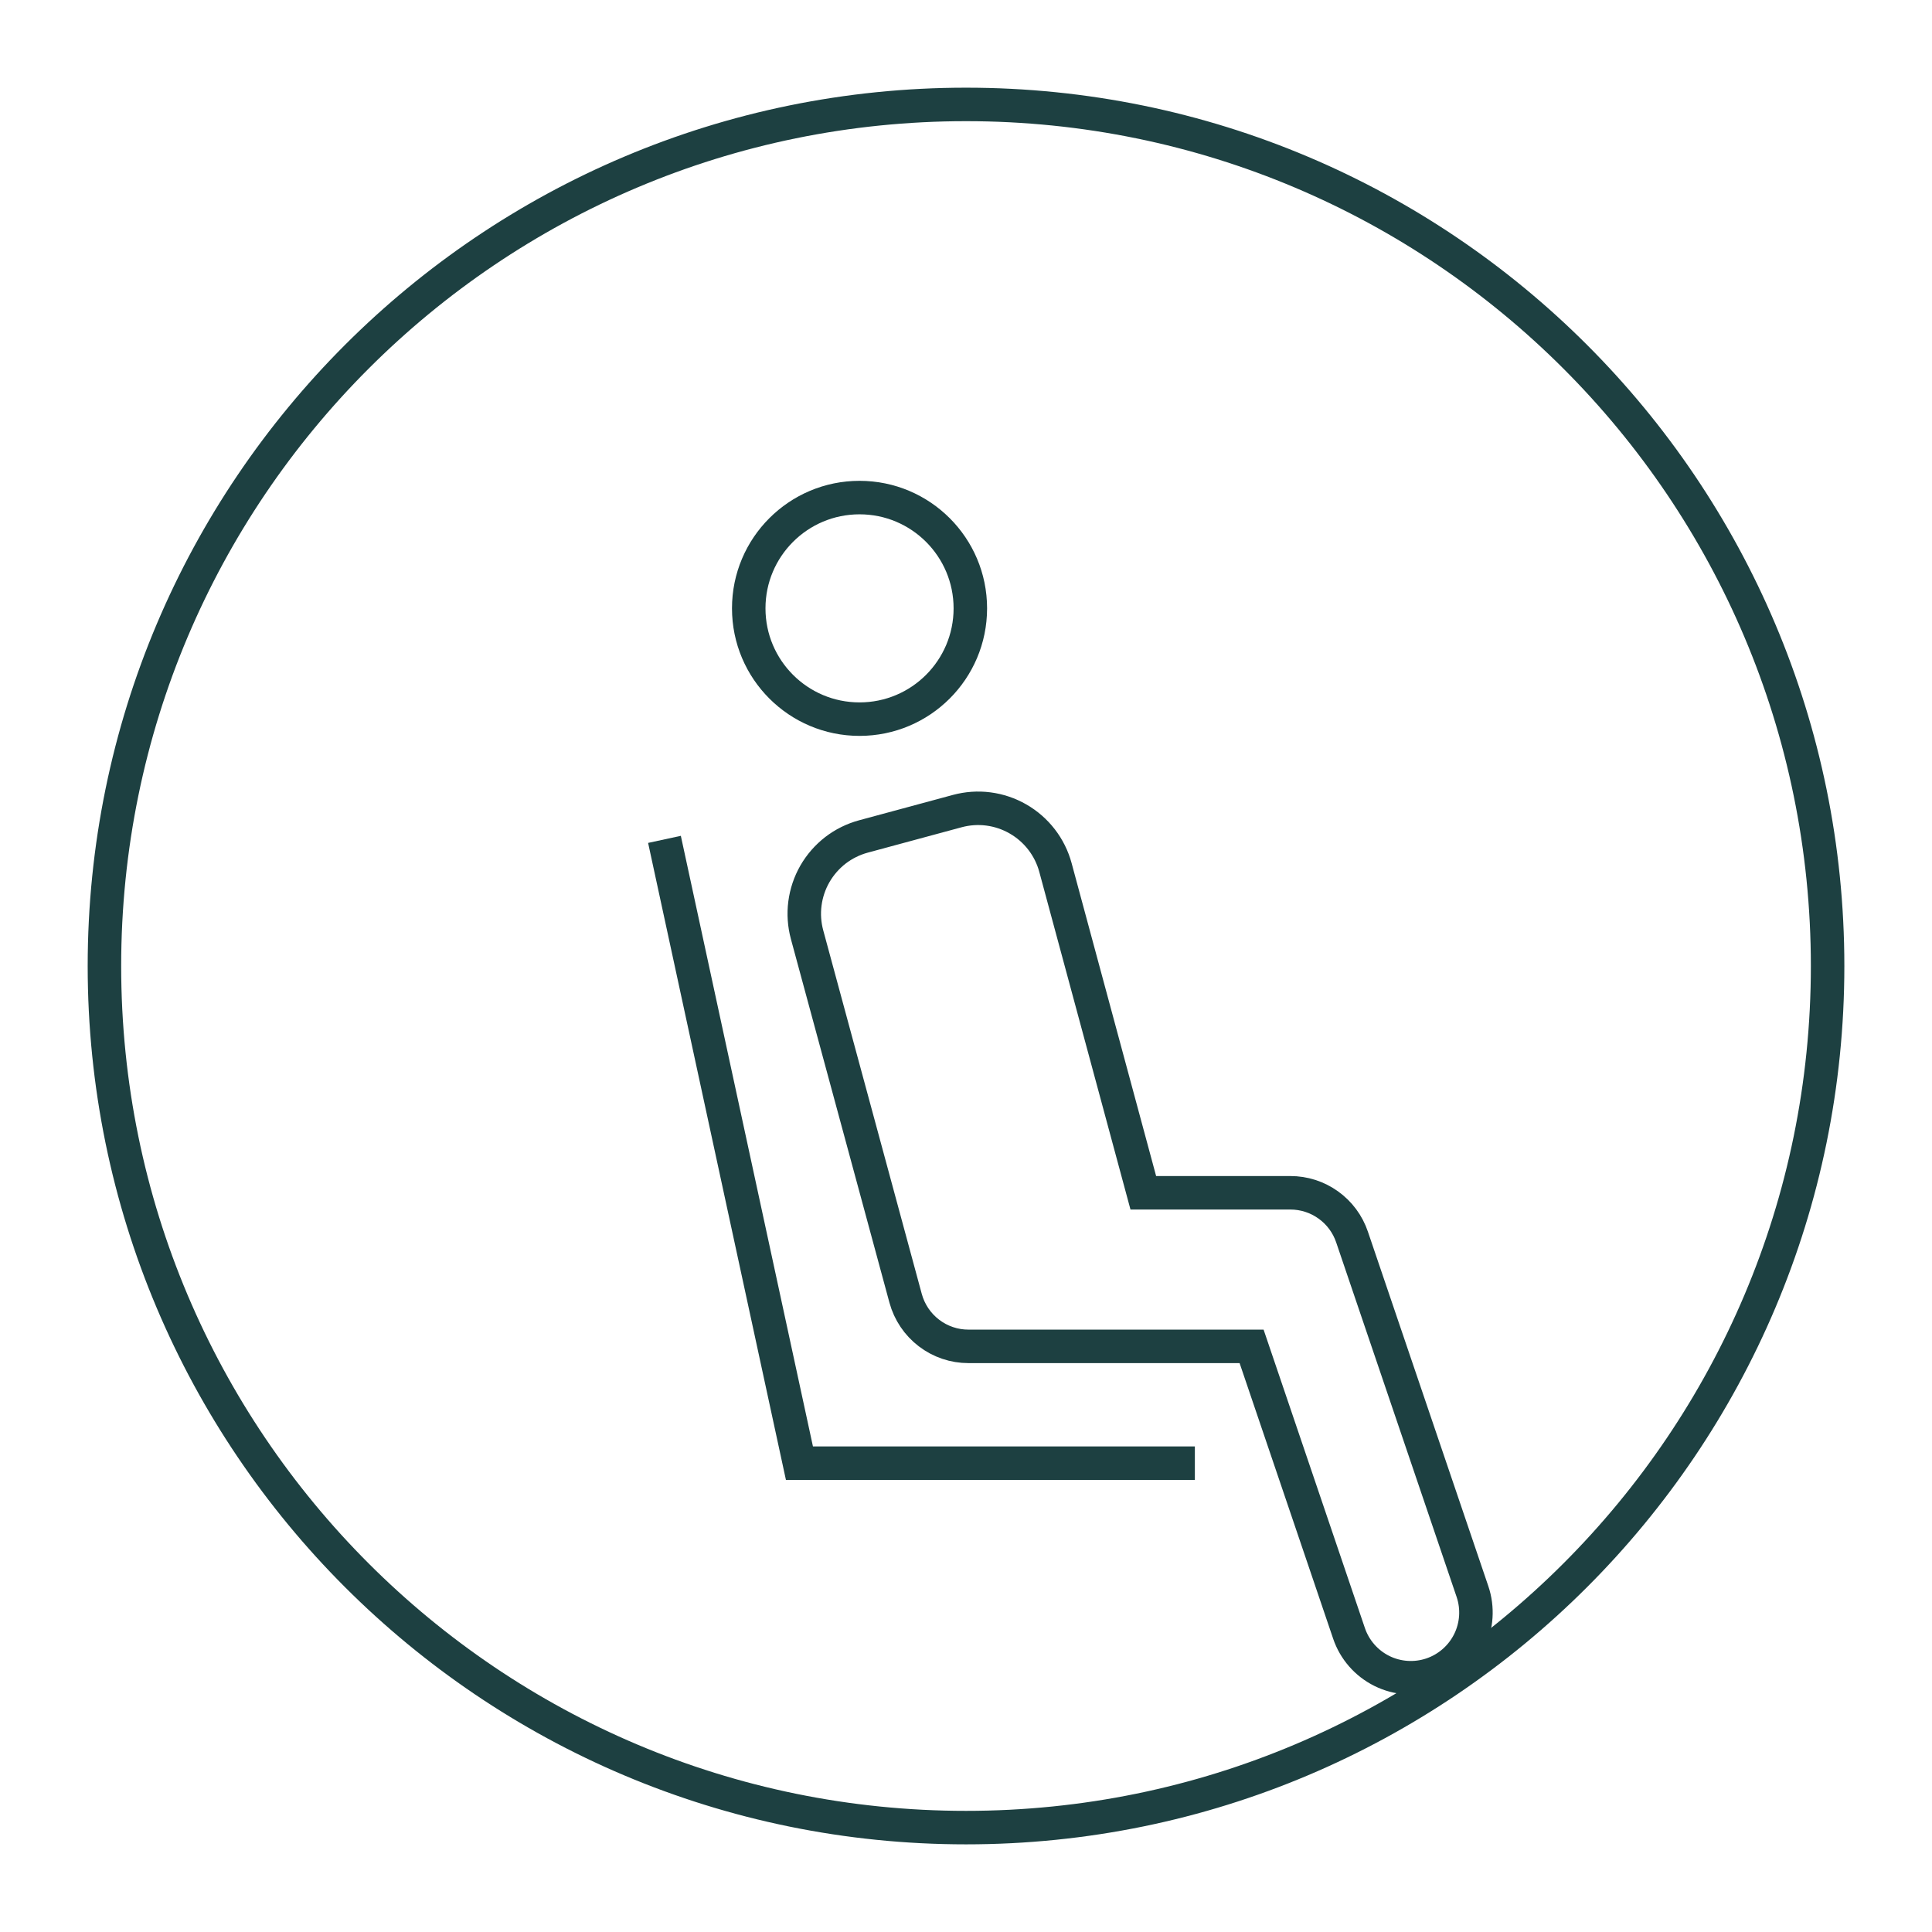
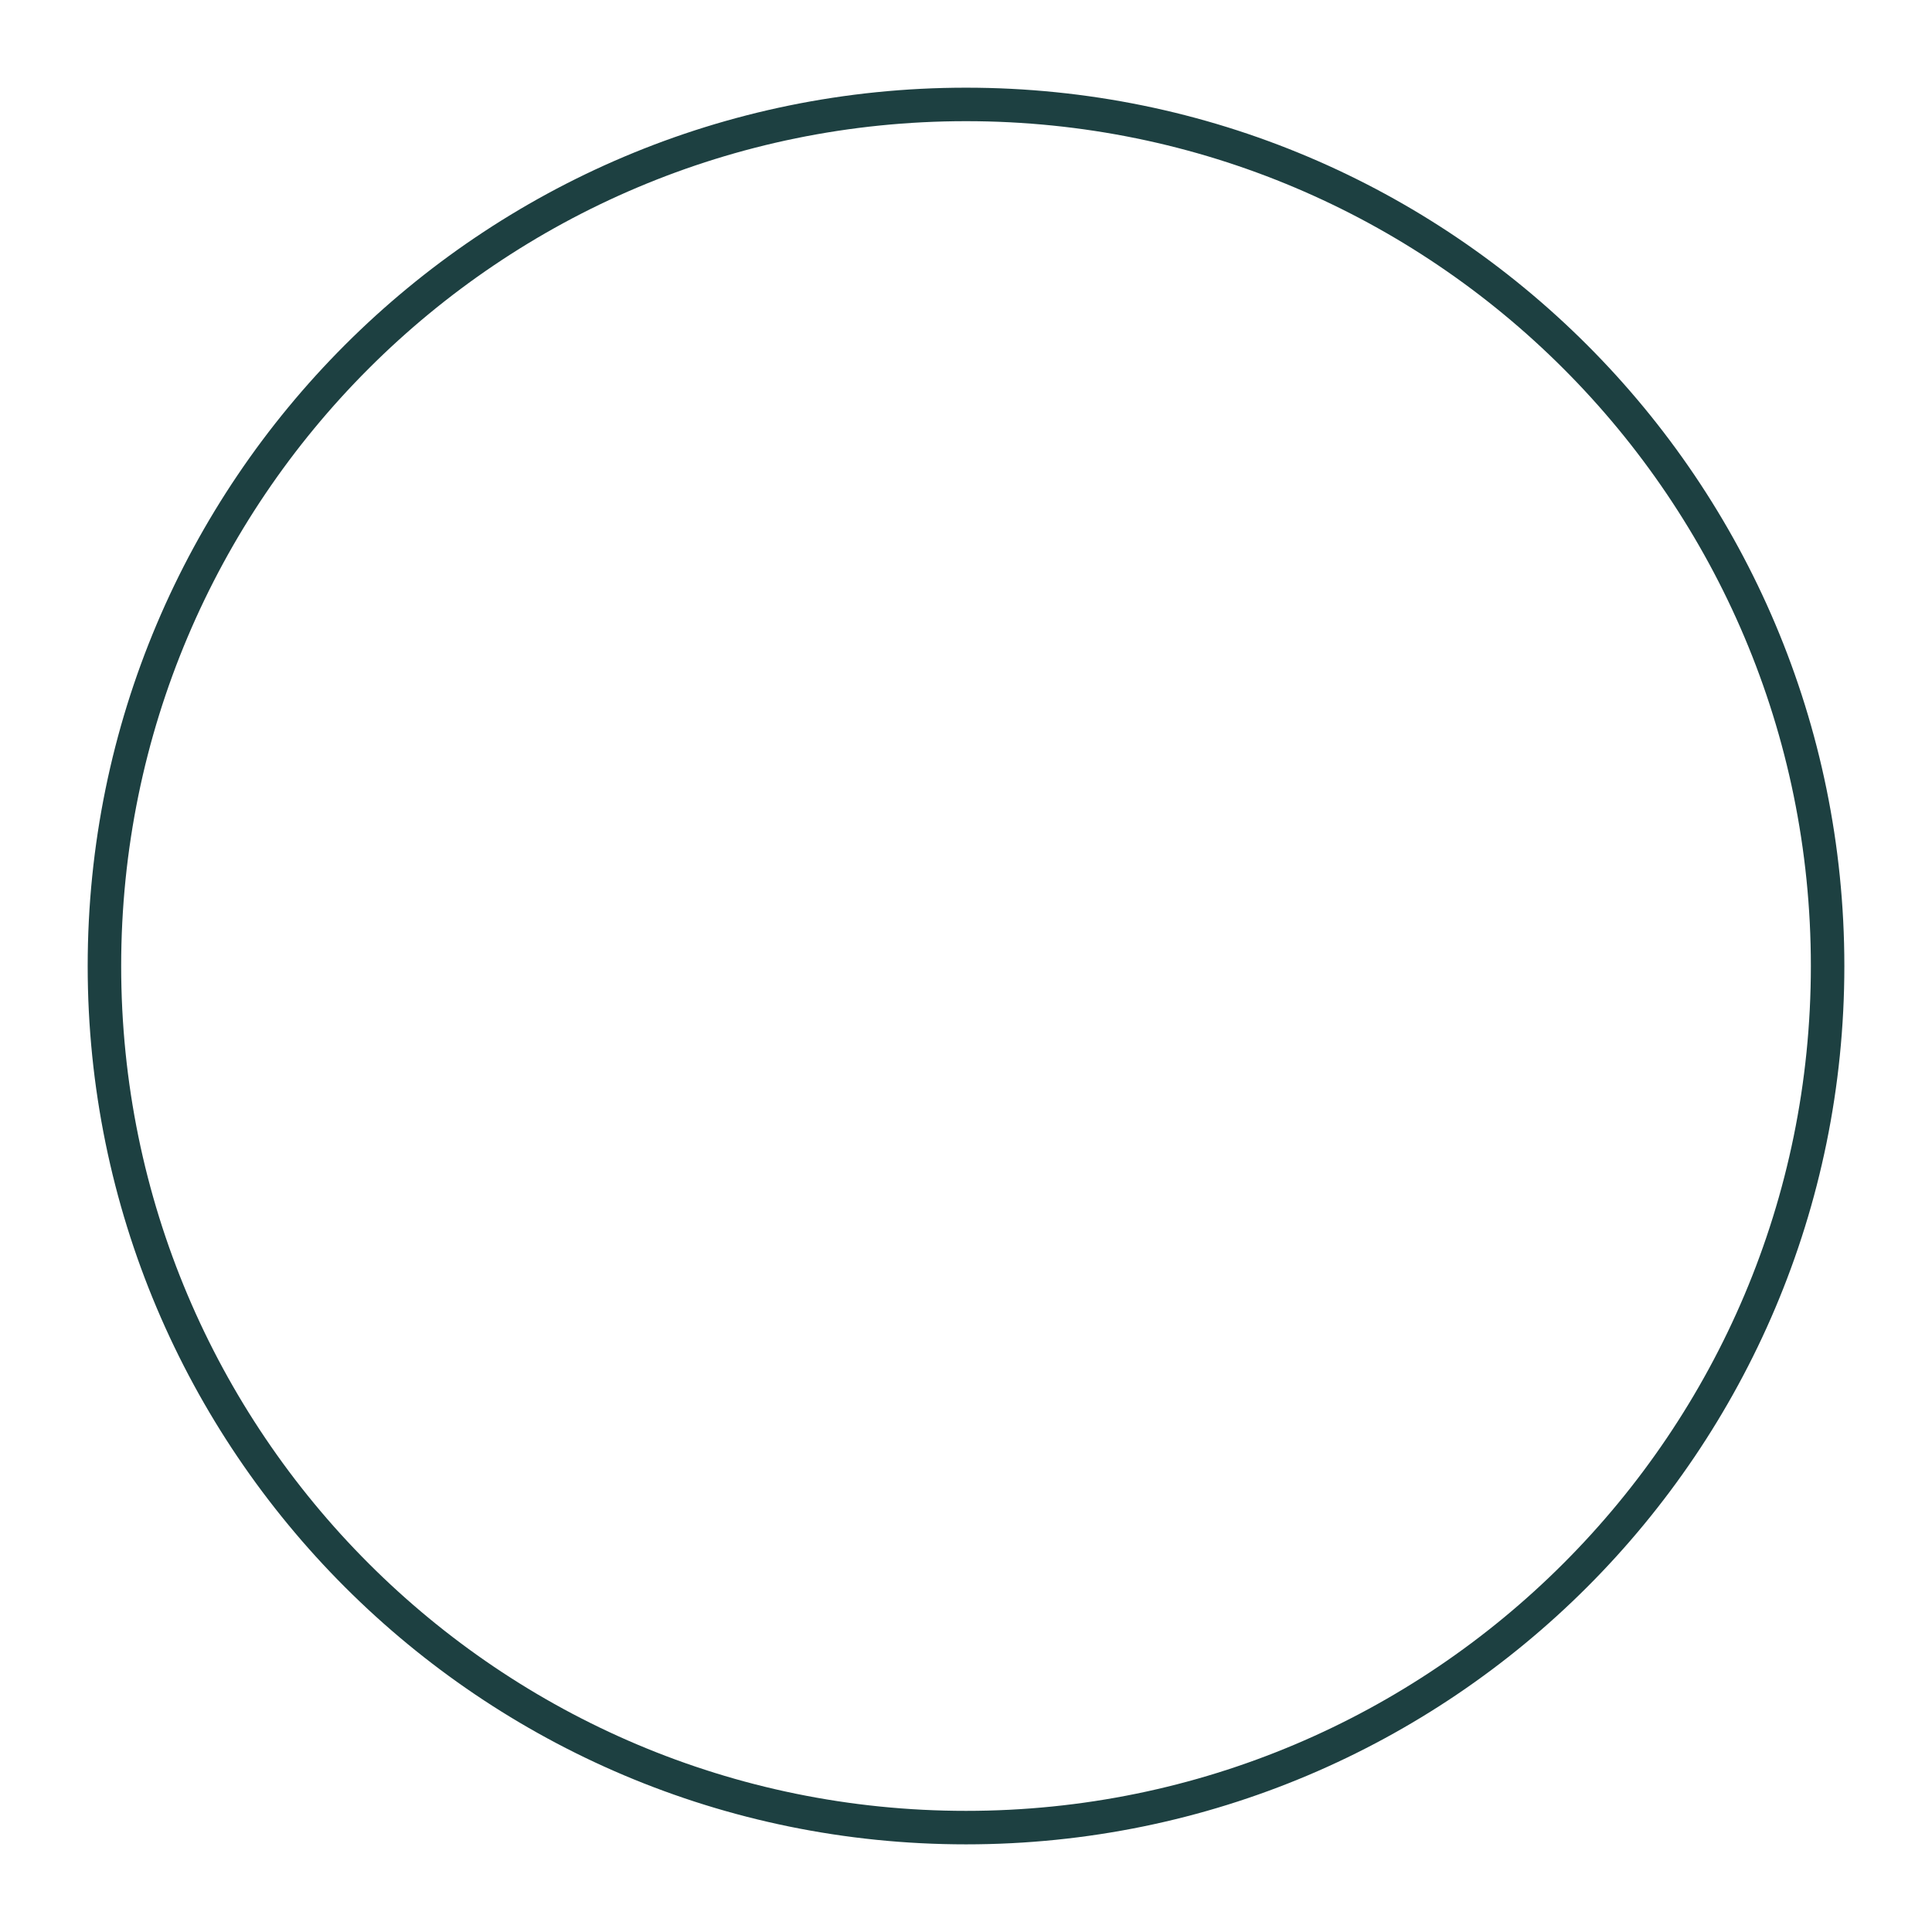
<svg xmlns="http://www.w3.org/2000/svg" width="57" height="57" viewBox="0 0 57 57" fill="none">
-   <path d="M25.359 21.217C27.164 21.217 28.628 19.754 28.628 17.948C28.628 16.143 27.164 14.68 25.359 14.68C23.554 14.68 22.09 16.143 22.09 17.948C22.09 19.754 23.554 21.217 25.359 21.217Z" stroke="#1D4041" stroke-width="0.988" stroke-miterlimit="10" />
-   <path d="M19.604 24.764L23.586 43.168H35.252" stroke="#1D4041" stroke-width="0.988" stroke-miterlimit="10" />
-   <path d="M42.24 49.397C42.723 49.233 43.121 48.884 43.347 48.426C43.572 47.969 43.607 47.44 43.443 46.957L39.889 36.495C39.76 36.114 39.515 35.784 39.188 35.55C38.862 35.316 38.47 35.19 38.068 35.191H33.731L31.139 25.594C31.058 25.294 30.918 25.013 30.729 24.768C30.539 24.522 30.303 24.316 30.034 24.162C29.765 24.007 29.468 23.907 29.161 23.867C28.853 23.827 28.541 23.849 28.241 23.93L25.475 24.678C25.175 24.759 24.894 24.898 24.648 25.087C24.403 25.277 24.197 25.513 24.042 25.782C23.887 26.052 23.788 26.349 23.748 26.656C23.708 26.964 23.73 27.277 23.811 27.576L26.718 38.303C26.829 38.71 27.07 39.07 27.406 39.327C27.741 39.584 28.152 39.723 28.574 39.722H36.926L39.801 48.191C39.965 48.674 40.314 49.072 40.771 49.299C41.228 49.525 41.757 49.56 42.24 49.397V49.397Z" stroke="#1D4041" stroke-width="0.988" stroke-miterlimit="10" />
  <path d="M28.501 53.92C42.54 53.92 53.92 42.54 53.92 28.501C53.92 14.462 42.54 3.081 28.501 3.081C14.462 3.081 3.081 14.462 3.081 28.501C3.081 42.54 14.462 53.92 28.501 53.92Z" stroke="#1D4041" stroke-width="0.988" stroke-miterlimit="10" />
</svg>